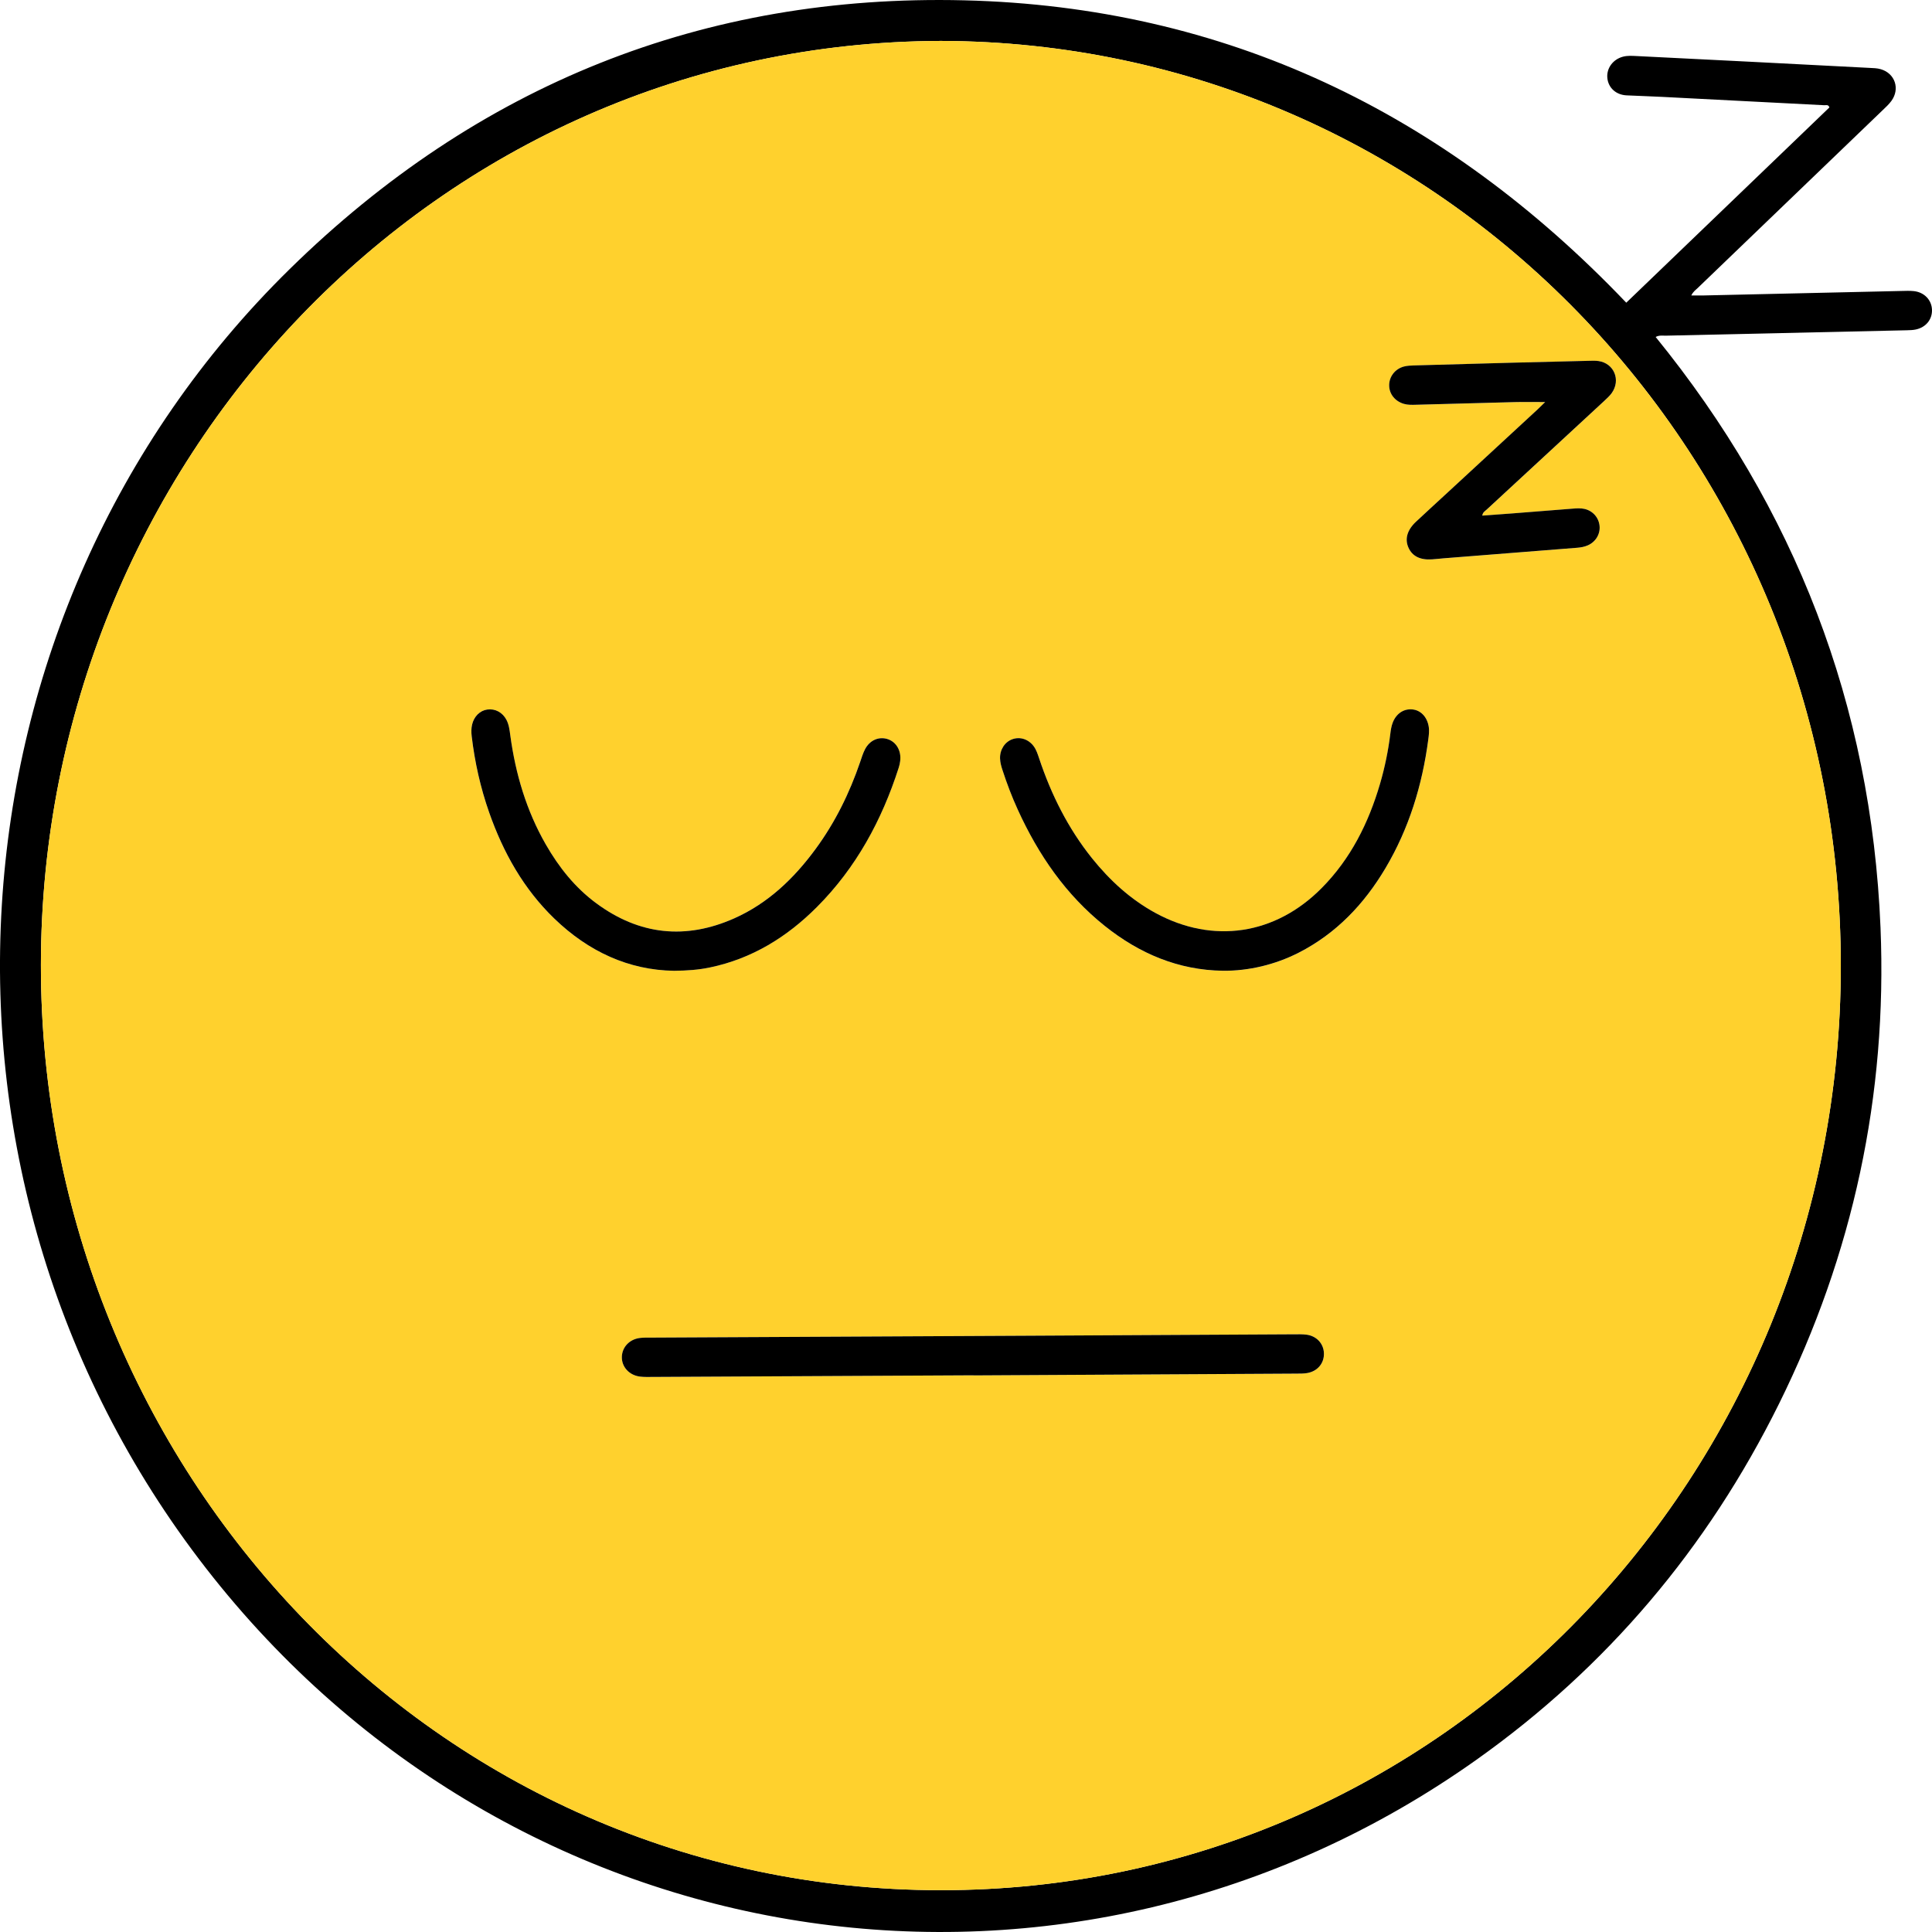
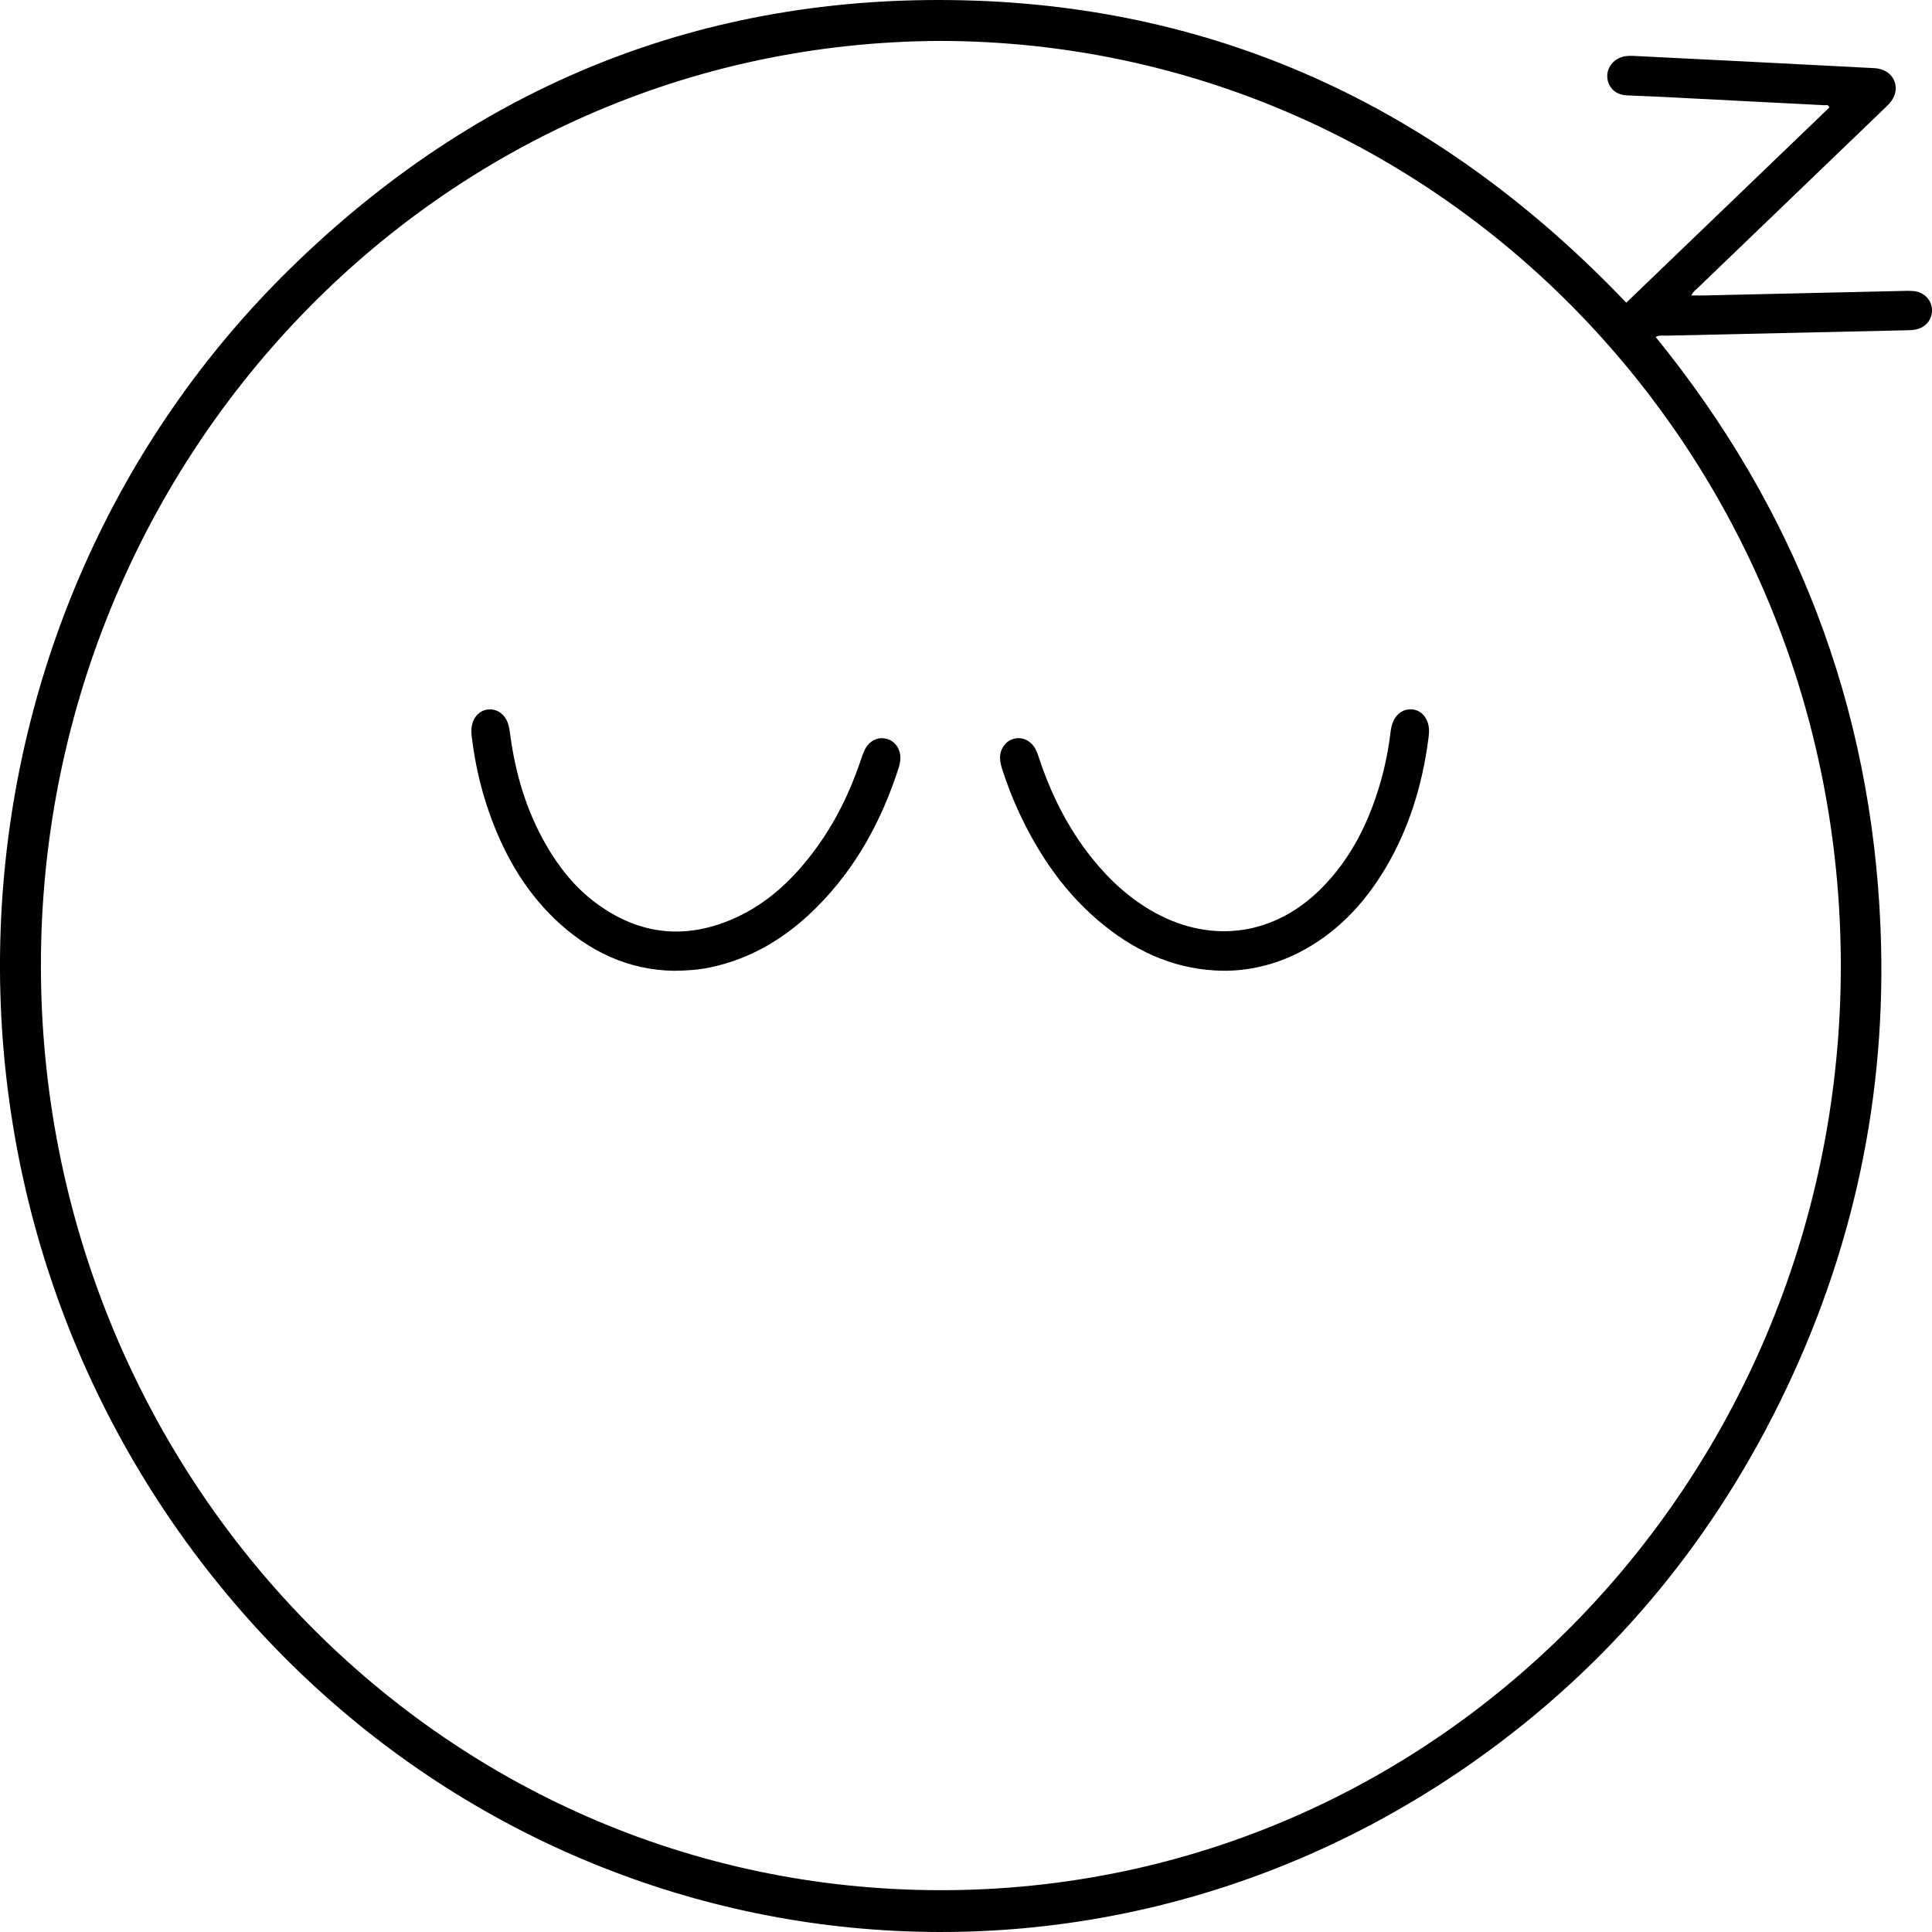
<svg xmlns="http://www.w3.org/2000/svg" width="150" height="150" viewBox="0 0 150 150" fill="none">
  <path d="M126.263 23.501C131.528 18.439 136.787 13.386 142.036 8.34C141.953 8.098 141.773 8.175 141.642 8.17C137.444 7.949 133.249 7.734 129.052 7.522C128.132 7.475 127.209 7.448 126.289 7.404C125.463 7.365 124.865 6.817 124.793 6.048C124.723 5.298 125.227 4.61 126.002 4.403C126.362 4.306 126.727 4.337 127.091 4.353C130.026 4.499 132.96 4.645 135.891 4.794C138.976 4.951 142.057 5.114 145.142 5.271C145.442 5.287 145.74 5.287 146.032 5.376C147.129 5.701 147.534 6.899 146.845 7.839C146.652 8.101 146.411 8.324 146.174 8.55C141.384 13.157 136.594 17.758 131.804 22.366C131.64 22.523 131.442 22.655 131.313 22.941C131.651 22.941 131.922 22.947 132.19 22.941C137.334 22.826 142.479 22.707 147.623 22.591C147.945 22.583 148.269 22.569 148.586 22.602C149.398 22.685 149.975 23.291 149.999 24.052C150.023 24.799 149.53 25.413 148.747 25.581C148.519 25.631 148.28 25.636 148.044 25.642C141.805 25.782 135.569 25.92 129.331 26.061C129.081 26.066 128.821 26.011 128.545 26.163C139.354 39.457 145.289 54.711 146.003 72.021C146.537 85.04 143.868 97.387 138.117 108.999C132.557 120.227 124.726 129.461 114.638 136.622C83.199 158.938 40.661 152.741 16.549 122.464C-7.746 91.954 -4.895 47.76 22.492 20.891C37.094 6.563 54.672 -0.471 74.86 0.025C95.064 0.518 112.115 8.674 126.263 23.501ZM73.042 3.177C33.728 3.306 3.203 36.005 3.176 74.906C3.149 114.06 33.792 146.737 73.031 146.754C112.01 146.77 142.908 114.438 142.921 75.013C142.935 35.39 111.849 3.273 73.042 3.177Z" fill="black" />
-   <path d="M73.042 3.177C111.849 3.271 142.937 35.391 142.921 75.013C142.908 114.438 112.01 146.77 73.031 146.754C33.789 146.737 3.146 114.058 3.176 74.906C3.203 36.005 33.727 3.306 73.042 3.177ZM75.587 106.778C75.587 106.778 75.587 106.784 75.587 106.786C83.944 106.739 92.302 106.695 100.659 106.649C100.938 106.649 101.22 106.654 101.493 106.604C102.303 106.464 102.821 105.833 102.791 105.056C102.765 104.315 102.223 103.728 101.437 103.623C101.121 103.582 100.796 103.593 100.474 103.596C93.53 103.631 86.589 103.67 79.645 103.706C69.939 103.755 60.229 103.802 50.523 103.852C50.244 103.852 49.965 103.846 49.689 103.879C48.876 103.981 48.305 104.587 48.283 105.342C48.262 106.114 48.844 106.77 49.683 106.877C50.021 106.921 50.367 106.905 50.711 106.905C59.004 106.863 67.297 106.819 75.59 106.778H75.587ZM94.954 75.372C96.936 75.394 99.004 74.906 100.85 73.961C103.738 72.481 105.905 70.214 107.568 67.411C109.395 64.336 110.425 60.977 110.894 57.423C110.94 57.073 110.988 56.726 110.921 56.373C110.784 55.643 110.296 55.139 109.65 55.081C108.99 55.02 108.416 55.4 108.145 56.081C108.03 56.37 107.984 56.673 107.946 56.979C107.786 58.294 107.52 59.586 107.15 60.851C106.254 63.912 104.862 66.687 102.617 68.952C99.01 72.591 94.187 73.316 89.722 70.891C87.777 69.836 86.168 68.365 84.781 66.629C82.936 64.323 81.624 61.713 80.686 58.897C80.573 58.564 80.471 58.227 80.259 57.941C79.852 57.393 79.203 57.18 78.599 57.398C78.012 57.608 77.623 58.214 77.647 58.897C77.658 59.208 77.743 59.503 77.837 59.798C78.178 60.842 78.567 61.867 79.023 62.865C80.627 66.383 82.767 69.486 85.776 71.892C88.475 74.046 91.497 75.325 94.957 75.372H94.954ZM52.336 75.372C53.361 75.358 54.235 75.295 55.101 75.115C58.357 74.44 61.085 72.768 63.434 70.409C66.457 67.373 68.463 63.694 69.775 59.597C69.829 59.432 69.866 59.258 69.888 59.084C69.984 58.307 69.601 57.624 68.944 57.395C68.251 57.153 67.522 57.459 67.154 58.178C66.996 58.486 66.892 58.828 66.779 59.159C65.95 61.586 64.832 63.857 63.322 65.912C61.629 68.216 59.615 70.136 57.011 71.296C53.242 72.975 49.654 72.608 46.301 70.136C44.654 68.924 43.394 67.345 42.372 65.562C40.873 62.942 40.028 60.096 39.617 57.1C39.561 56.684 39.516 56.268 39.32 55.891C39.011 55.304 38.44 55.001 37.823 55.089C37.255 55.172 36.798 55.626 36.651 56.255C36.581 56.558 36.584 56.864 36.621 57.172C36.86 59.192 37.303 61.162 37.973 63.074C39.07 66.204 40.658 69.026 43.037 71.321C45.687 73.878 48.801 75.319 52.333 75.372H52.336ZM119.97 31.216C119.71 31.47 119.56 31.624 119.402 31.77C117.076 33.919 114.748 36.068 112.42 38.218C111.591 38.984 110.757 39.741 109.934 40.516C109.253 41.158 109.06 41.846 109.352 42.513C109.644 43.183 110.264 43.494 111.181 43.431C111.481 43.409 111.779 43.373 112.077 43.351C115.539 43.075 118.999 42.803 122.462 42.53C122.741 42.508 123.014 42.458 123.275 42.345C123.889 42.078 124.254 41.469 124.192 40.827C124.128 40.177 123.661 39.653 123.012 39.513C122.736 39.452 122.457 39.466 122.18 39.488C120.601 39.615 119.018 39.739 117.436 39.863C116.658 39.923 115.88 39.978 115.086 40.036C115.124 39.763 115.298 39.686 115.419 39.576C118.46 36.763 121.507 33.952 124.549 31.136C124.755 30.946 124.97 30.753 125.133 30.524C125.86 29.513 125.321 28.207 124.109 28.034C123.857 27.998 123.597 28.012 123.339 28.017C121.368 28.064 119.396 28.111 117.425 28.163C114.874 28.229 112.326 28.301 109.776 28.375C109.521 28.384 109.258 28.395 109.011 28.458C108.311 28.634 107.845 29.252 107.858 29.94C107.871 30.607 108.322 31.161 109.003 31.359C109.32 31.45 109.642 31.436 109.961 31.428C112.511 31.359 115.059 31.285 117.61 31.222C118.35 31.202 119.091 31.219 119.973 31.219L119.97 31.216Z" fill="#FFD12D" />
-   <path d="M75.587 106.778C67.294 106.822 59.001 106.863 50.708 106.905C50.365 106.905 50.019 106.921 49.681 106.877C48.841 106.77 48.259 106.114 48.281 105.342C48.302 104.585 48.876 103.978 49.686 103.879C49.962 103.846 50.242 103.852 50.52 103.852C60.227 103.802 69.936 103.755 79.643 103.706C86.587 103.67 93.528 103.631 100.472 103.595C100.794 103.595 101.118 103.582 101.435 103.623C102.22 103.725 102.762 104.315 102.789 105.056C102.819 105.833 102.301 106.464 101.491 106.604C101.217 106.651 100.936 106.646 100.657 106.648C92.299 106.695 83.942 106.742 75.585 106.786C75.585 106.786 75.585 106.781 75.585 106.778H75.587Z" fill="black" />
  <path d="M94.954 75.369C91.495 75.322 88.472 74.043 85.774 71.889C82.762 69.483 80.624 66.381 79.02 62.862C78.564 61.864 78.175 60.839 77.835 59.795C77.738 59.503 77.655 59.206 77.644 58.894C77.62 58.211 78.009 57.607 78.596 57.395C79.2 57.178 79.849 57.39 80.257 57.938C80.468 58.224 80.57 58.561 80.683 58.894C81.622 61.71 82.933 64.32 84.778 66.626C86.168 68.359 87.774 69.83 89.719 70.888C94.185 73.313 99.01 72.588 102.614 68.949C104.859 66.684 106.251 63.909 107.147 60.848C107.517 59.58 107.783 58.288 107.944 56.976C107.981 56.67 108.027 56.365 108.142 56.078C108.413 55.398 108.987 55.017 109.647 55.078C110.293 55.136 110.781 55.64 110.918 56.37C110.985 56.726 110.937 57.073 110.891 57.42C110.422 60.974 109.392 64.333 107.566 67.408C105.9 70.211 103.736 72.478 100.847 73.958C99.002 74.903 96.934 75.388 94.952 75.369H94.954Z" fill="black" />
  <path d="M52.336 75.372C48.806 75.32 45.69 73.878 43.04 71.321C40.661 69.026 39.073 66.202 37.976 63.074C37.306 61.162 36.863 59.192 36.624 57.172C36.587 56.864 36.584 56.558 36.654 56.255C36.801 55.624 37.257 55.172 37.826 55.089C38.44 55.001 39.014 55.304 39.322 55.891C39.518 56.269 39.564 56.684 39.62 57.101C40.028 60.096 40.873 62.945 42.375 65.562C43.397 67.345 44.657 68.924 46.304 70.136C49.654 72.605 53.242 72.975 57.014 71.297C59.618 70.136 61.635 68.216 63.325 65.912C64.835 63.857 65.953 61.586 66.782 59.159C66.894 58.828 66.999 58.487 67.157 58.178C67.525 57.459 68.254 57.153 68.946 57.395C69.603 57.624 69.987 58.305 69.89 59.084C69.869 59.258 69.831 59.432 69.778 59.597C68.463 63.697 66.46 67.376 63.437 70.409C61.09 72.768 58.36 74.441 55.104 75.116C54.238 75.295 53.363 75.361 52.339 75.372H52.336Z" fill="black" />
-   <path d="M119.97 31.216C119.088 31.216 118.348 31.2 117.607 31.219C115.057 31.282 112.509 31.357 109.958 31.425C109.636 31.434 109.317 31.448 109.001 31.357C108.317 31.158 107.866 30.604 107.855 29.938C107.842 29.252 108.309 28.634 109.009 28.455C109.255 28.392 109.518 28.381 109.773 28.372C112.324 28.298 114.872 28.227 117.422 28.16C119.394 28.108 121.365 28.061 123.336 28.014C123.594 28.009 123.854 27.995 124.106 28.031C125.318 28.204 125.857 29.513 125.131 30.522C124.967 30.748 124.752 30.941 124.546 31.134C121.504 33.947 118.458 36.757 115.416 39.573C115.295 39.686 115.124 39.764 115.084 40.033C115.88 39.976 116.658 39.92 117.433 39.86C119.015 39.736 120.595 39.612 122.178 39.485C122.457 39.463 122.736 39.452 123.009 39.51C123.658 39.653 124.125 40.174 124.189 40.824C124.254 41.466 123.889 42.075 123.272 42.343C123.012 42.456 122.738 42.505 122.459 42.527C118.997 42.8 115.537 43.075 112.074 43.348C111.774 43.373 111.476 43.409 111.178 43.428C110.258 43.492 109.642 43.18 109.349 42.511C109.057 41.844 109.25 41.155 109.931 40.513C110.755 39.739 111.589 38.981 112.418 38.215C114.746 36.066 117.071 33.916 119.399 31.767C119.557 31.621 119.707 31.467 119.968 31.213L119.97 31.216Z" fill="black" />
</svg>